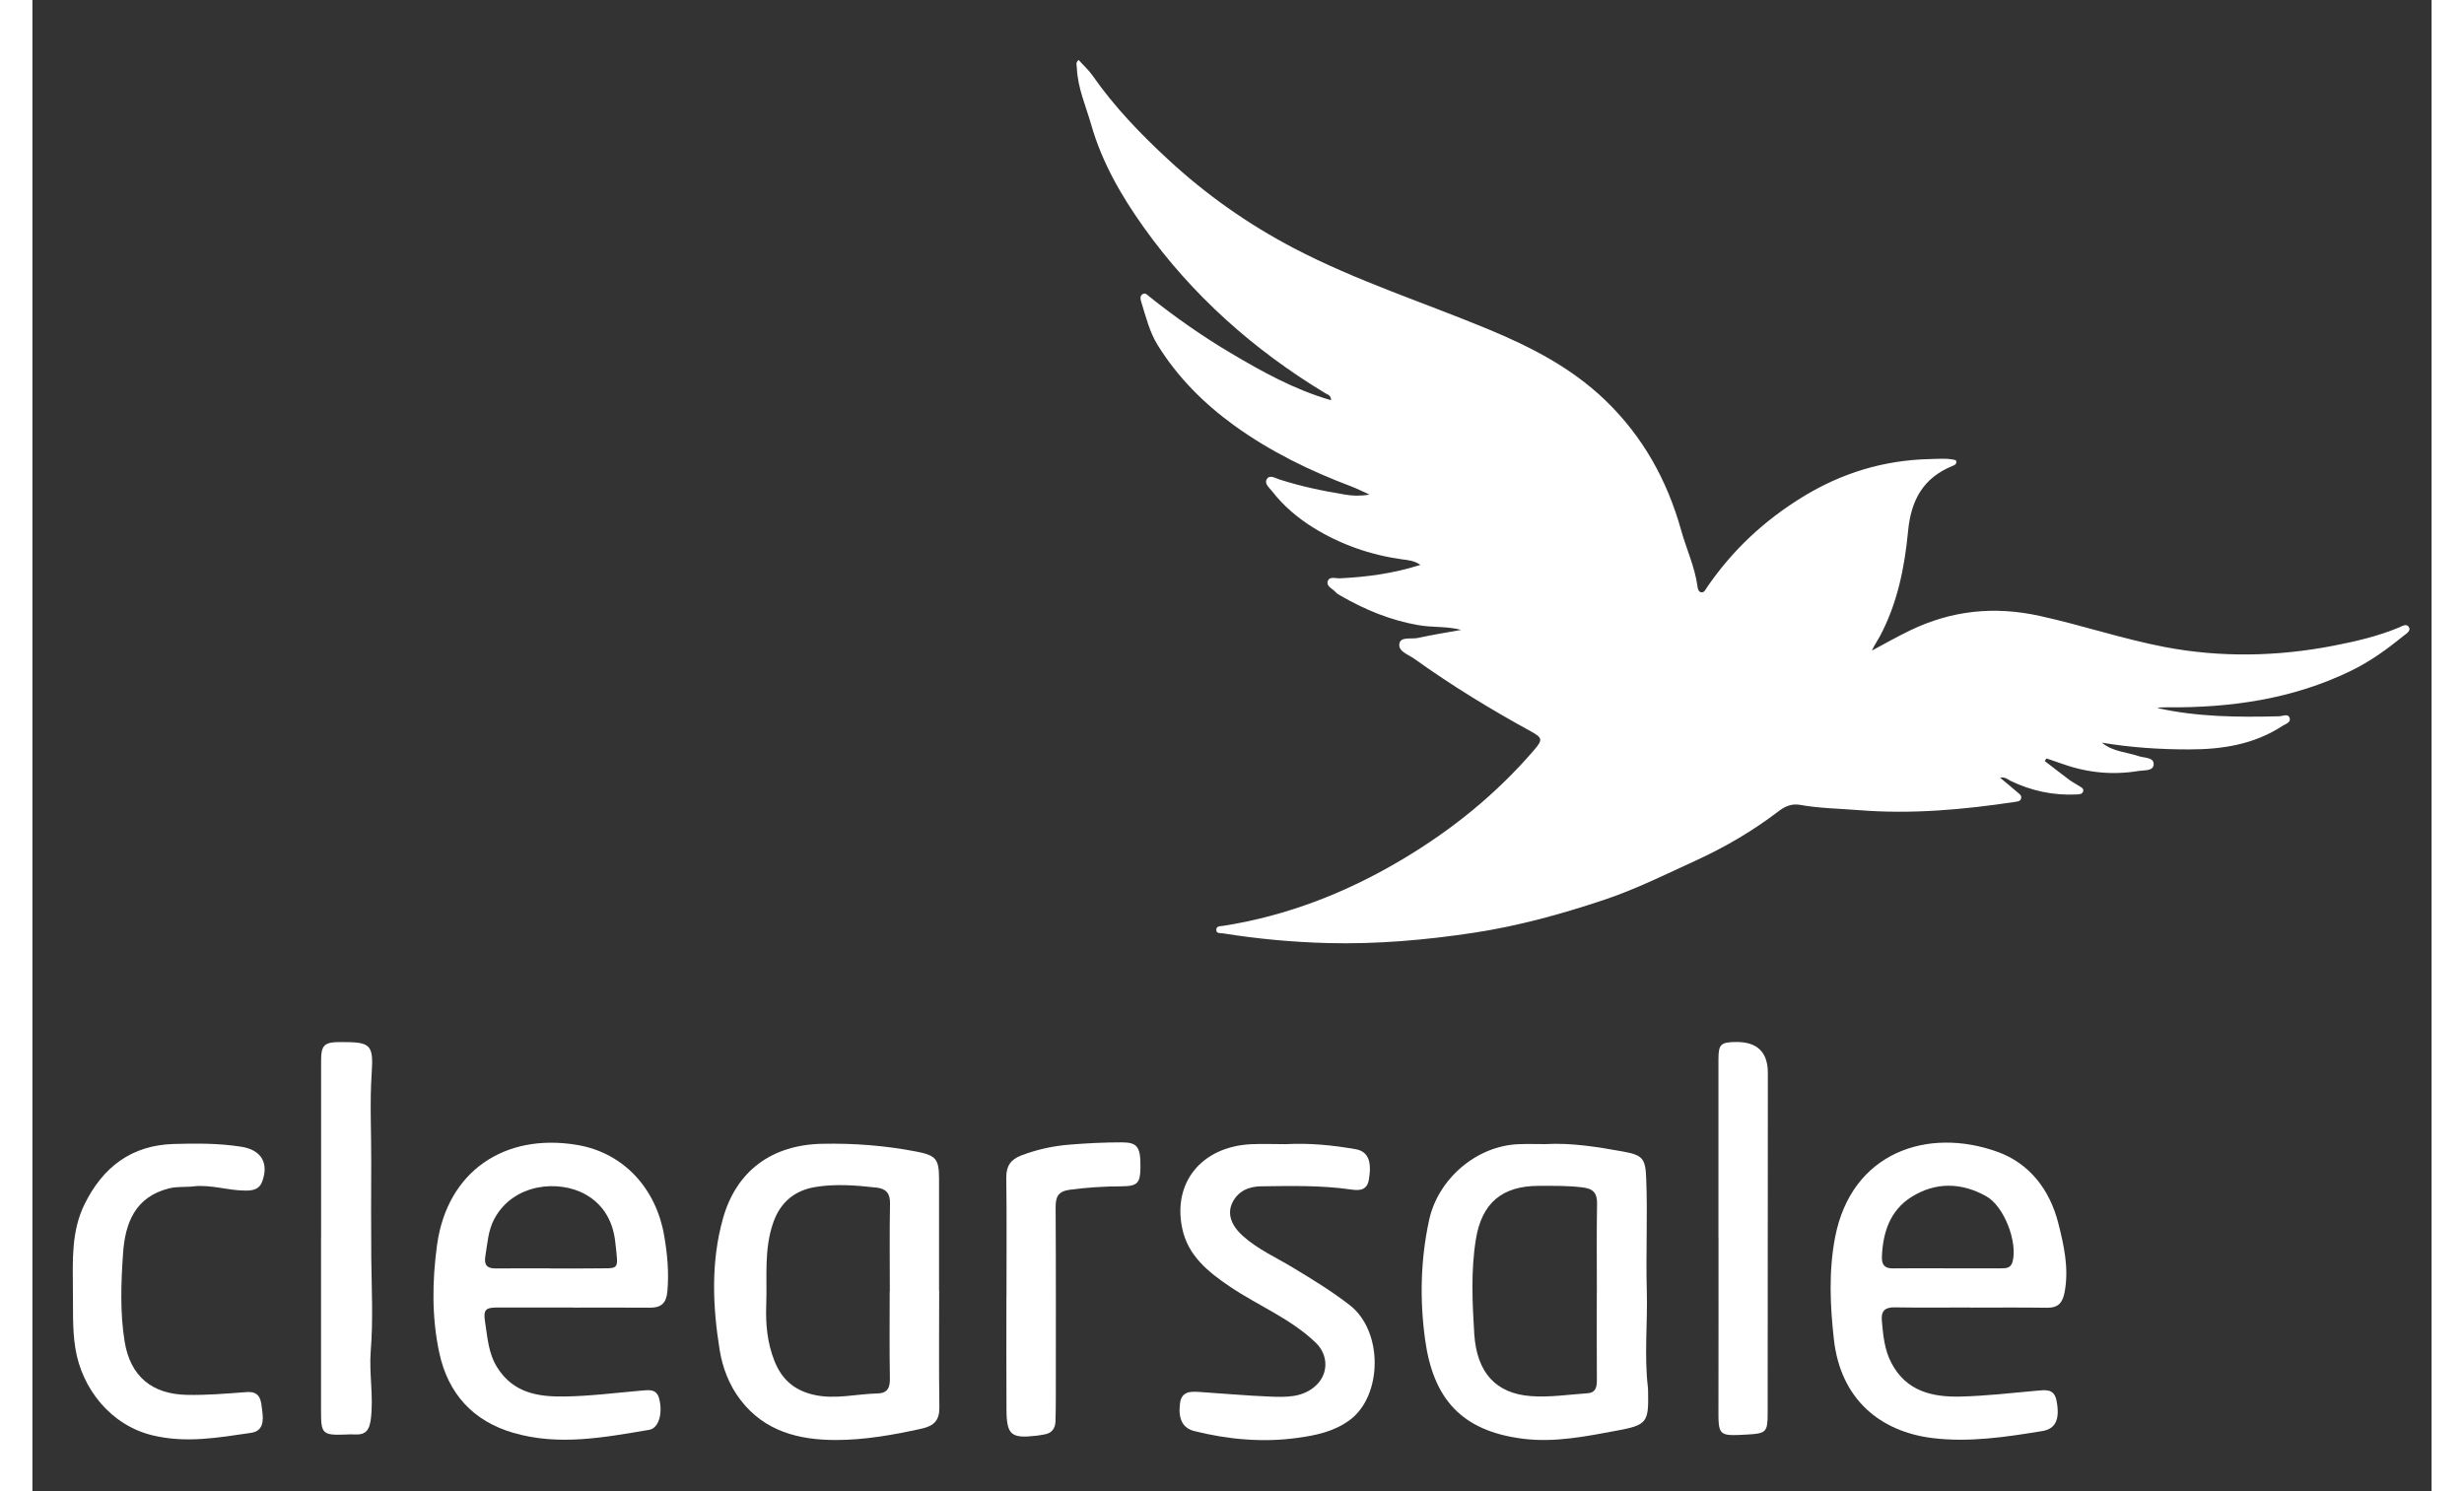
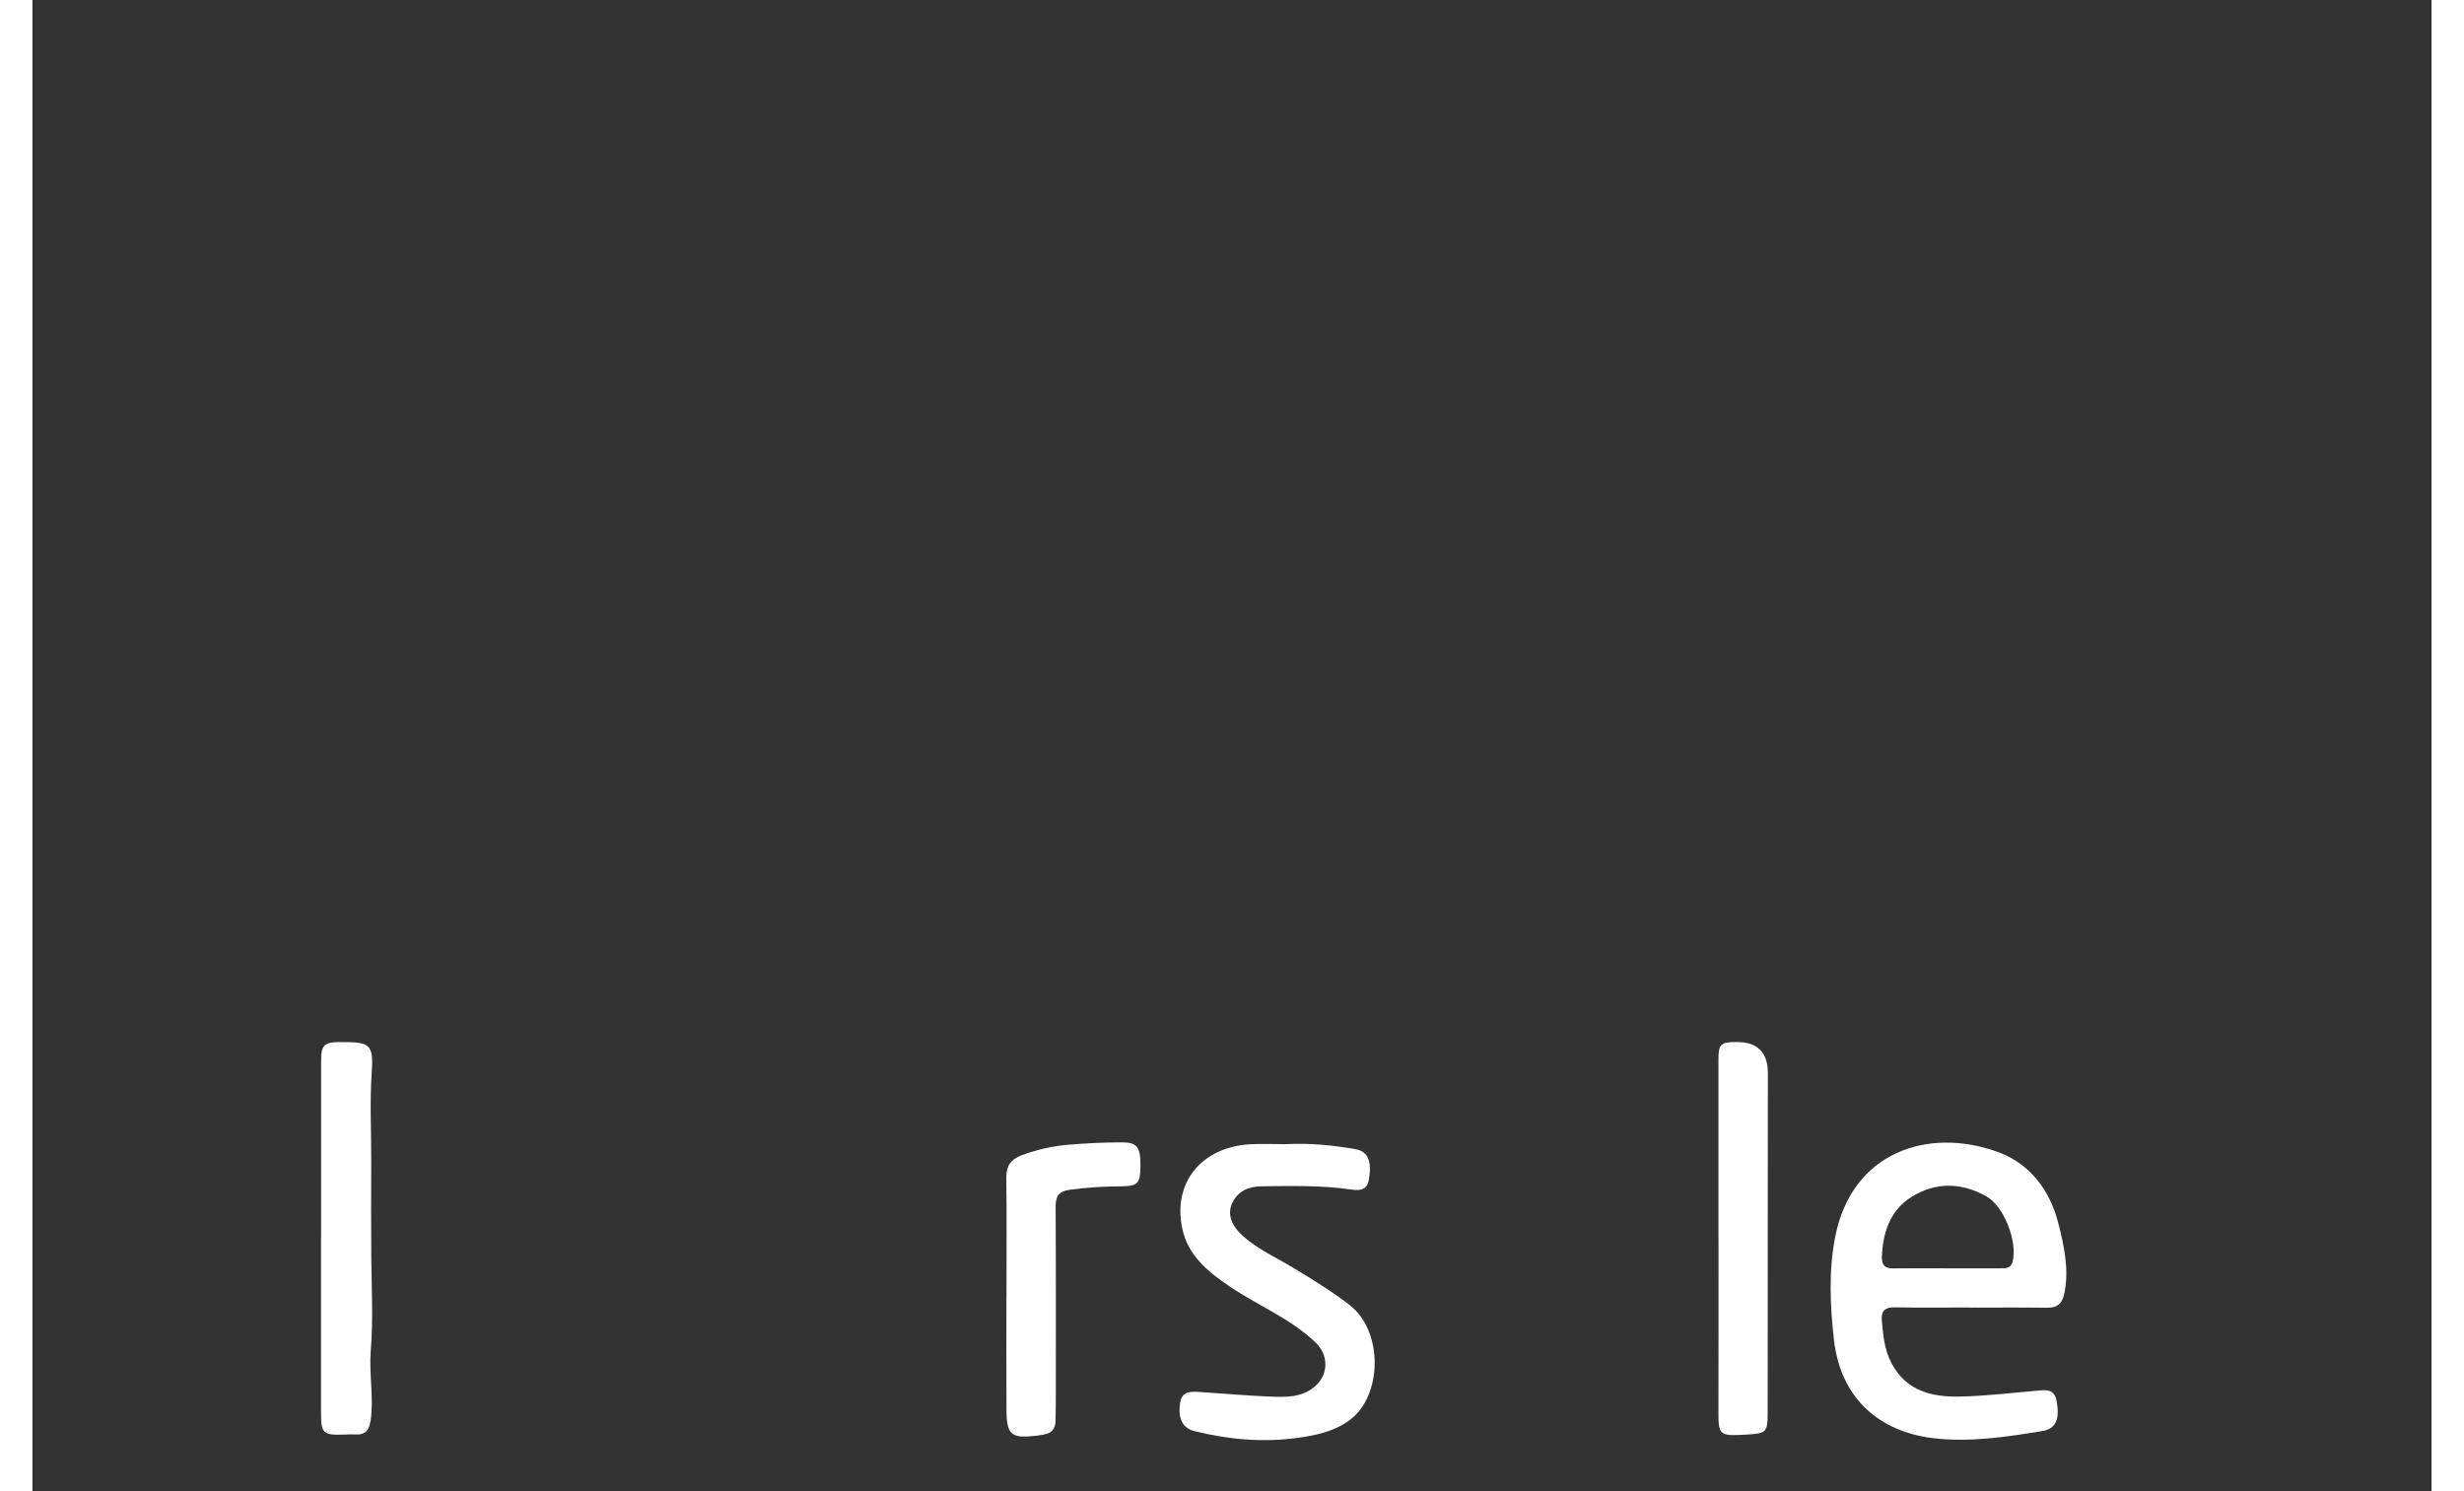
<svg xmlns="http://www.w3.org/2000/svg" width="38" height="23" viewBox="0 0 37 23" fill="none">
  <rect x="0" y="0" width="37" height="23" fill="#333333" stroke="none" />
  <g clip-path="url(#clip0_103_1069)">
-     <path d="M22.037 9.716C21.814 9.657 21.592 9.681 21.372 9.642C20.941 9.567 20.547 9.403 20.171 9.186C20.144 9.171 20.116 9.154 20.096 9.131C20.049 9.078 19.947 9.043 19.978 8.96C20.006 8.886 20.1 8.923 20.166 8.92C20.577 8.9 20.983 8.847 21.406 8.713C21.305 8.644 21.213 8.64 21.126 8.628C20.631 8.559 20.171 8.398 19.745 8.133C19.504 7.982 19.292 7.8 19.118 7.577C19.076 7.522 18.989 7.458 19.041 7.384C19.085 7.32 19.171 7.376 19.231 7.395C19.565 7.503 19.907 7.574 20.252 7.63C20.357 7.647 20.462 7.654 20.621 7.629C20.501 7.574 20.422 7.534 20.34 7.503C19.701 7.262 19.091 6.965 18.536 6.564C18.066 6.224 17.663 5.82 17.355 5.325C17.228 5.121 17.173 4.889 17.102 4.662C17.089 4.621 17.076 4.569 17.116 4.54C17.163 4.506 17.197 4.552 17.23 4.578C17.625 4.893 18.04 5.184 18.473 5.441C18.964 5.733 19.465 6.011 20.027 6.173C20.03 6.096 19.971 6.085 19.935 6.063C18.832 5.395 17.884 4.553 17.136 3.502C16.793 3.021 16.496 2.506 16.33 1.928C16.246 1.634 16.118 1.352 16.107 1.041C16.106 1.006 16.083 0.968 16.135 0.925C16.207 1.006 16.29 1.08 16.352 1.169C16.686 1.648 17.089 2.066 17.515 2.46C18.098 3 18.742 3.455 19.45 3.826C20.416 4.332 21.452 4.663 22.454 5.079C23.109 5.351 23.733 5.671 24.251 6.168C24.834 6.727 25.211 7.406 25.427 8.179C25.507 8.467 25.637 8.741 25.678 9.04C25.683 9.077 25.691 9.123 25.729 9.134C25.782 9.148 25.801 9.095 25.825 9.06C26.214 8.49 26.706 8.03 27.295 7.668C27.899 7.296 28.552 7.097 29.26 7.081C29.395 7.078 29.533 7.064 29.664 7.098C29.686 7.159 29.645 7.173 29.612 7.187C29.162 7.369 28.972 7.713 28.927 8.188C28.873 8.753 28.762 9.311 28.488 9.821C28.45 9.891 28.403 9.955 28.369 10.035C28.564 9.93 28.756 9.821 28.955 9.725C29.599 9.414 30.256 9.346 30.957 9.5C31.604 9.642 32.231 9.854 32.88 9.979C33.749 10.145 34.621 10.127 35.486 9.96C35.826 9.894 36.169 9.815 36.494 9.68C36.542 9.66 36.611 9.613 36.648 9.669C36.688 9.727 36.615 9.77 36.575 9.802C36.319 10.01 36.053 10.204 35.752 10.349C34.855 10.784 33.9 10.919 32.916 10.91C32.866 10.909 32.817 10.91 32.767 10.92C33.389 11.06 34.021 11.064 34.653 11.048C34.706 11.046 34.782 11.005 34.808 11.066C34.84 11.143 34.75 11.164 34.703 11.195C34.262 11.484 33.768 11.56 33.254 11.559C32.806 11.559 32.36 11.53 31.916 11.455C32.083 11.595 32.295 11.599 32.486 11.664C32.57 11.692 32.715 11.679 32.714 11.786C32.713 11.898 32.57 11.877 32.484 11.891C32.089 11.957 31.701 11.921 31.323 11.788C31.236 11.757 31.148 11.728 31.061 11.698C31.052 11.712 31.043 11.725 31.034 11.738C31.161 11.836 31.288 11.935 31.416 12.031C31.461 12.064 31.512 12.089 31.559 12.12C31.589 12.14 31.636 12.157 31.628 12.2C31.617 12.254 31.563 12.252 31.521 12.254C31.164 12.271 30.826 12.198 30.505 12.043C30.462 12.023 30.428 11.98 30.346 11.996C30.442 12.076 30.526 12.145 30.608 12.216C30.639 12.243 30.686 12.268 30.668 12.321C30.654 12.362 30.611 12.363 30.573 12.369C29.777 12.489 28.977 12.561 28.17 12.496C27.865 12.472 27.559 12.468 27.257 12.414C27.134 12.393 27.03 12.435 26.929 12.513C26.536 12.813 26.113 13.062 25.662 13.269C25.186 13.487 24.716 13.722 24.219 13.886C23.573 14.101 22.916 14.282 22.242 14.385C21.489 14.5 20.731 14.566 19.967 14.546C19.43 14.531 18.896 14.482 18.366 14.397C18.326 14.391 18.261 14.403 18.258 14.348C18.253 14.279 18.323 14.287 18.369 14.28C19.355 14.124 20.266 13.768 21.122 13.258C21.891 12.801 22.575 12.248 23.158 11.57C23.294 11.411 23.292 11.381 23.108 11.28C22.489 10.941 21.887 10.574 21.313 10.162C21.221 10.096 21.058 10.048 21.082 9.926C21.103 9.815 21.266 9.862 21.366 9.84C21.588 9.791 21.814 9.756 22.038 9.715L22.037 9.716Z" fill="white" />
-     <path d="M23.329 17.647C23.741 17.624 24.135 17.691 24.528 17.761C24.838 17.816 24.876 17.872 24.888 18.178C24.911 18.756 24.881 19.336 24.897 19.913C24.911 20.411 24.855 20.91 24.915 21.407C24.917 21.425 24.916 21.444 24.917 21.463C24.927 21.94 24.901 21.98 24.437 22.066C23.959 22.155 23.48 22.253 22.991 22.192C22.035 22.073 21.603 21.571 21.478 20.662C21.394 20.049 21.407 19.43 21.54 18.818C21.679 18.18 22.275 17.669 22.927 17.648C23.064 17.643 23.202 17.647 23.329 17.647L23.329 17.647ZM24.126 19.929C24.126 19.929 24.127 19.929 24.127 19.929C24.127 19.474 24.122 19.018 24.13 18.563C24.133 18.405 24.07 18.336 23.921 18.317C23.691 18.286 23.461 18.291 23.23 18.291C22.661 18.292 22.352 18.558 22.261 19.116C22.183 19.6 22.206 20.089 22.236 20.572C22.275 21.176 22.571 21.493 23.108 21.534C23.397 21.556 23.691 21.51 23.983 21.49C24.117 21.481 24.128 21.385 24.127 21.275C24.124 20.826 24.126 20.377 24.126 19.928V19.929Z" fill="white" />
    <path d="M29.886 20.167C29.499 20.167 29.112 20.172 28.725 20.165C28.57 20.162 28.508 20.218 28.522 20.373C28.542 20.597 28.562 20.819 28.67 21.024C28.898 21.459 29.299 21.551 29.733 21.541C30.125 21.532 30.517 21.486 30.907 21.451C31.044 21.439 31.178 21.415 31.215 21.599C31.272 21.887 31.206 22.039 30.996 22.073C30.435 22.165 29.869 22.251 29.301 22.181C28.51 22.083 27.885 21.594 27.782 20.655C27.724 20.138 27.701 19.61 27.8 19.089C28.053 17.765 29.238 17.38 30.308 17.767C30.804 17.947 31.113 18.355 31.243 18.866C31.33 19.207 31.408 19.555 31.343 19.919C31.312 20.091 31.247 20.174 31.066 20.171C30.673 20.165 30.279 20.169 29.886 20.169V20.166V20.167ZM29.52 19.563C29.801 19.563 30.082 19.564 30.363 19.563C30.438 19.563 30.511 19.561 30.538 19.462C30.619 19.157 30.407 18.605 30.133 18.452C29.748 18.236 29.349 18.229 28.976 18.464C28.649 18.671 28.538 19.008 28.523 19.382C28.518 19.508 28.564 19.566 28.695 19.564C28.97 19.56 29.245 19.563 29.52 19.563L29.52 19.563Z" fill="white" />
-     <path d="M8.343 20.167C7.956 20.167 7.569 20.167 7.182 20.167C6.982 20.167 6.951 20.2 6.982 20.399C7.02 20.638 7.032 20.878 7.171 21.096C7.417 21.486 7.801 21.546 8.2 21.54C8.598 21.535 8.996 21.483 9.393 21.449C9.508 21.439 9.625 21.42 9.665 21.57C9.725 21.796 9.661 22.029 9.512 22.054C8.818 22.171 8.121 22.305 7.419 22.101C6.791 21.919 6.408 21.491 6.274 20.863C6.157 20.317 6.165 19.754 6.24 19.205C6.394 18.073 7.276 17.47 8.403 17.66C9.131 17.784 9.622 18.346 9.743 19.059C9.792 19.342 9.818 19.625 9.793 19.915C9.777 20.098 9.7 20.171 9.523 20.17C9.13 20.167 8.737 20.169 8.343 20.169C8.343 20.169 8.343 20.168 8.343 20.168V20.167ZM7.993 19.563C7.993 19.563 7.993 19.564 7.993 19.565C8.211 19.565 8.43 19.568 8.648 19.564C9.066 19.556 9.038 19.62 8.989 19.159C8.955 18.843 8.81 18.582 8.533 18.425C8.123 18.192 7.424 18.25 7.127 18.794C7.027 18.976 7.019 19.174 6.986 19.37C6.961 19.512 7.01 19.567 7.15 19.565C7.431 19.561 7.712 19.564 7.993 19.564V19.563Z" fill="white" />
-     <path d="M13.984 19.905C13.984 20.505 13.978 21.105 13.987 21.704C13.99 21.905 13.908 21.992 13.717 22.035C13.277 22.133 12.83 22.212 12.384 22.211C11.825 22.21 11.294 22.081 10.921 21.594C10.743 21.363 10.643 21.094 10.599 20.824C10.49 20.151 10.462 19.468 10.648 18.8C10.855 18.056 11.406 17.659 12.178 17.642C12.667 17.632 13.15 17.669 13.631 17.762C13.933 17.821 13.981 17.873 13.982 18.18C13.982 18.755 13.982 19.33 13.982 19.905H13.984V19.905ZM13.222 19.914C13.222 19.914 13.223 19.914 13.223 19.914C13.223 19.465 13.217 19.015 13.226 18.566C13.229 18.409 13.168 18.335 13.018 18.318C12.701 18.282 12.378 18.257 12.066 18.31C11.77 18.361 11.543 18.529 11.429 18.847C11.278 19.269 11.333 19.698 11.317 20.126C11.306 20.422 11.332 20.708 11.442 20.988C11.555 21.274 11.746 21.443 12.047 21.513C12.38 21.59 12.704 21.5 13.033 21.493C13.183 21.49 13.227 21.409 13.224 21.262C13.216 20.812 13.221 20.363 13.221 19.914L13.222 19.914Z" fill="white" />
    <path d="M19.328 17.648C19.691 17.628 20.051 17.663 20.408 17.726C20.595 17.759 20.659 17.907 20.612 18.189C20.584 18.359 20.473 18.368 20.334 18.347C19.875 18.281 19.412 18.292 18.95 18.298C18.757 18.3 18.592 18.372 18.505 18.552C18.424 18.721 18.485 18.9 18.669 19.065C18.899 19.271 19.182 19.396 19.443 19.554C19.741 19.734 20.037 19.915 20.315 20.13C20.838 20.536 20.819 21.531 20.317 21.902C20.075 22.082 19.791 22.14 19.512 22.178C18.977 22.252 18.442 22.204 17.918 22.073C17.737 22.027 17.666 21.882 17.699 21.641C17.724 21.458 17.862 21.461 17.997 21.47C18.358 21.493 18.718 21.527 19.079 21.541C19.333 21.551 19.597 21.561 19.802 21.363C19.991 21.181 19.983 20.897 19.796 20.715C19.41 20.34 18.908 20.142 18.47 19.847C18.133 19.619 17.82 19.369 17.732 18.945C17.584 18.238 18.031 17.691 18.785 17.649C18.966 17.64 19.147 17.648 19.328 17.648Z" fill="white" />
-     <path d="M0.624 19.879C0.622 19.437 0.599 18.993 0.803 18.576C1.086 18.001 1.528 17.664 2.179 17.645C2.528 17.635 2.877 17.633 3.224 17.688C3.529 17.737 3.651 17.938 3.542 18.229C3.5 18.343 3.402 18.363 3.298 18.364C3.024 18.367 2.759 18.267 2.482 18.299C2.359 18.314 2.236 18.298 2.111 18.329C1.583 18.459 1.43 18.866 1.398 19.329C1.367 19.782 1.349 20.239 1.422 20.692C1.51 21.229 1.842 21.505 2.386 21.515C2.692 21.521 2.997 21.495 3.301 21.472C3.527 21.455 3.525 21.614 3.545 21.765C3.566 21.922 3.557 22.074 3.37 22.101C2.867 22.174 2.369 22.264 1.852 22.139C1.207 21.983 0.761 21.418 0.662 20.795C0.613 20.49 0.63 20.185 0.624 19.88V19.879Z" fill="white" />
    <path d="M4.452 19.077C4.452 18.172 4.452 17.267 4.452 16.363C4.452 16.118 4.5 16.073 4.752 16.073C5.211 16.073 5.263 16.1 5.232 16.555C5.201 17.017 5.228 17.478 5.225 17.937C5.223 18.428 5.222 18.921 5.226 19.412C5.231 19.884 5.256 20.358 5.218 20.831C5.189 21.185 5.265 21.539 5.218 21.896C5.196 22.06 5.138 22.135 4.973 22.125C4.924 22.122 4.874 22.125 4.824 22.127C4.476 22.14 4.45 22.114 4.451 21.773C4.452 20.874 4.451 19.976 4.451 19.077H4.453H4.452Z" fill="white" />
-     <path d="M26.002 19.096C26.002 18.179 26.002 17.261 26.002 16.343C26.002 16.108 26.036 16.074 26.273 16.072C26.601 16.069 26.764 16.229 26.764 16.551C26.764 18.299 26.763 20.047 26.761 21.795C26.761 22.091 26.739 22.11 26.444 22.127C25.997 22.151 26 22.151 26.002 21.7C26.004 20.832 26.003 19.964 26.003 19.096C26.003 19.096 26.002 19.096 26.002 19.096H26.002Z" fill="white" />
+     <path d="M26.002 19.096C26.002 18.179 26.002 17.261 26.002 16.343C26.002 16.108 26.036 16.074 26.273 16.072C26.601 16.069 26.764 16.229 26.764 16.551C26.764 18.299 26.763 20.047 26.761 21.795C26.761 22.091 26.739 22.11 26.444 22.127C25.997 22.151 26 22.151 26.002 21.7C26.004 20.832 26.003 19.964 26.003 19.096C26.003 19.096 26.002 19.096 26.002 19.096Z" fill="white" />
    <path d="M15.022 19.997C15.022 19.384 15.027 18.772 15.019 18.161C15.018 17.983 15.089 17.883 15.25 17.822C15.492 17.73 15.741 17.675 15.997 17.655C16.264 17.633 16.533 17.62 16.801 17.62C17.045 17.62 17.092 17.694 17.088 18.012C17.085 18.249 17.041 18.296 16.801 18.298C16.532 18.299 16.266 18.315 15.998 18.351C15.816 18.377 15.78 18.46 15.78 18.623C15.786 19.604 15.783 20.584 15.783 21.564C15.783 21.683 15.781 21.802 15.778 21.92C15.775 22.035 15.72 22.108 15.602 22.126C15.565 22.132 15.528 22.14 15.491 22.144C15.092 22.191 15.024 22.134 15.022 21.739C15.019 21.158 15.021 20.577 15.021 19.997H15.022L15.022 19.997Z" fill="white" />
  </g>
  <defs>
    <clipPath id="clip0_103_1069">
      <rect width="36.036" height="21.287" fill="white" transform="translate(0.622 0.926)" />
    </clipPath>
  </defs>
</svg>